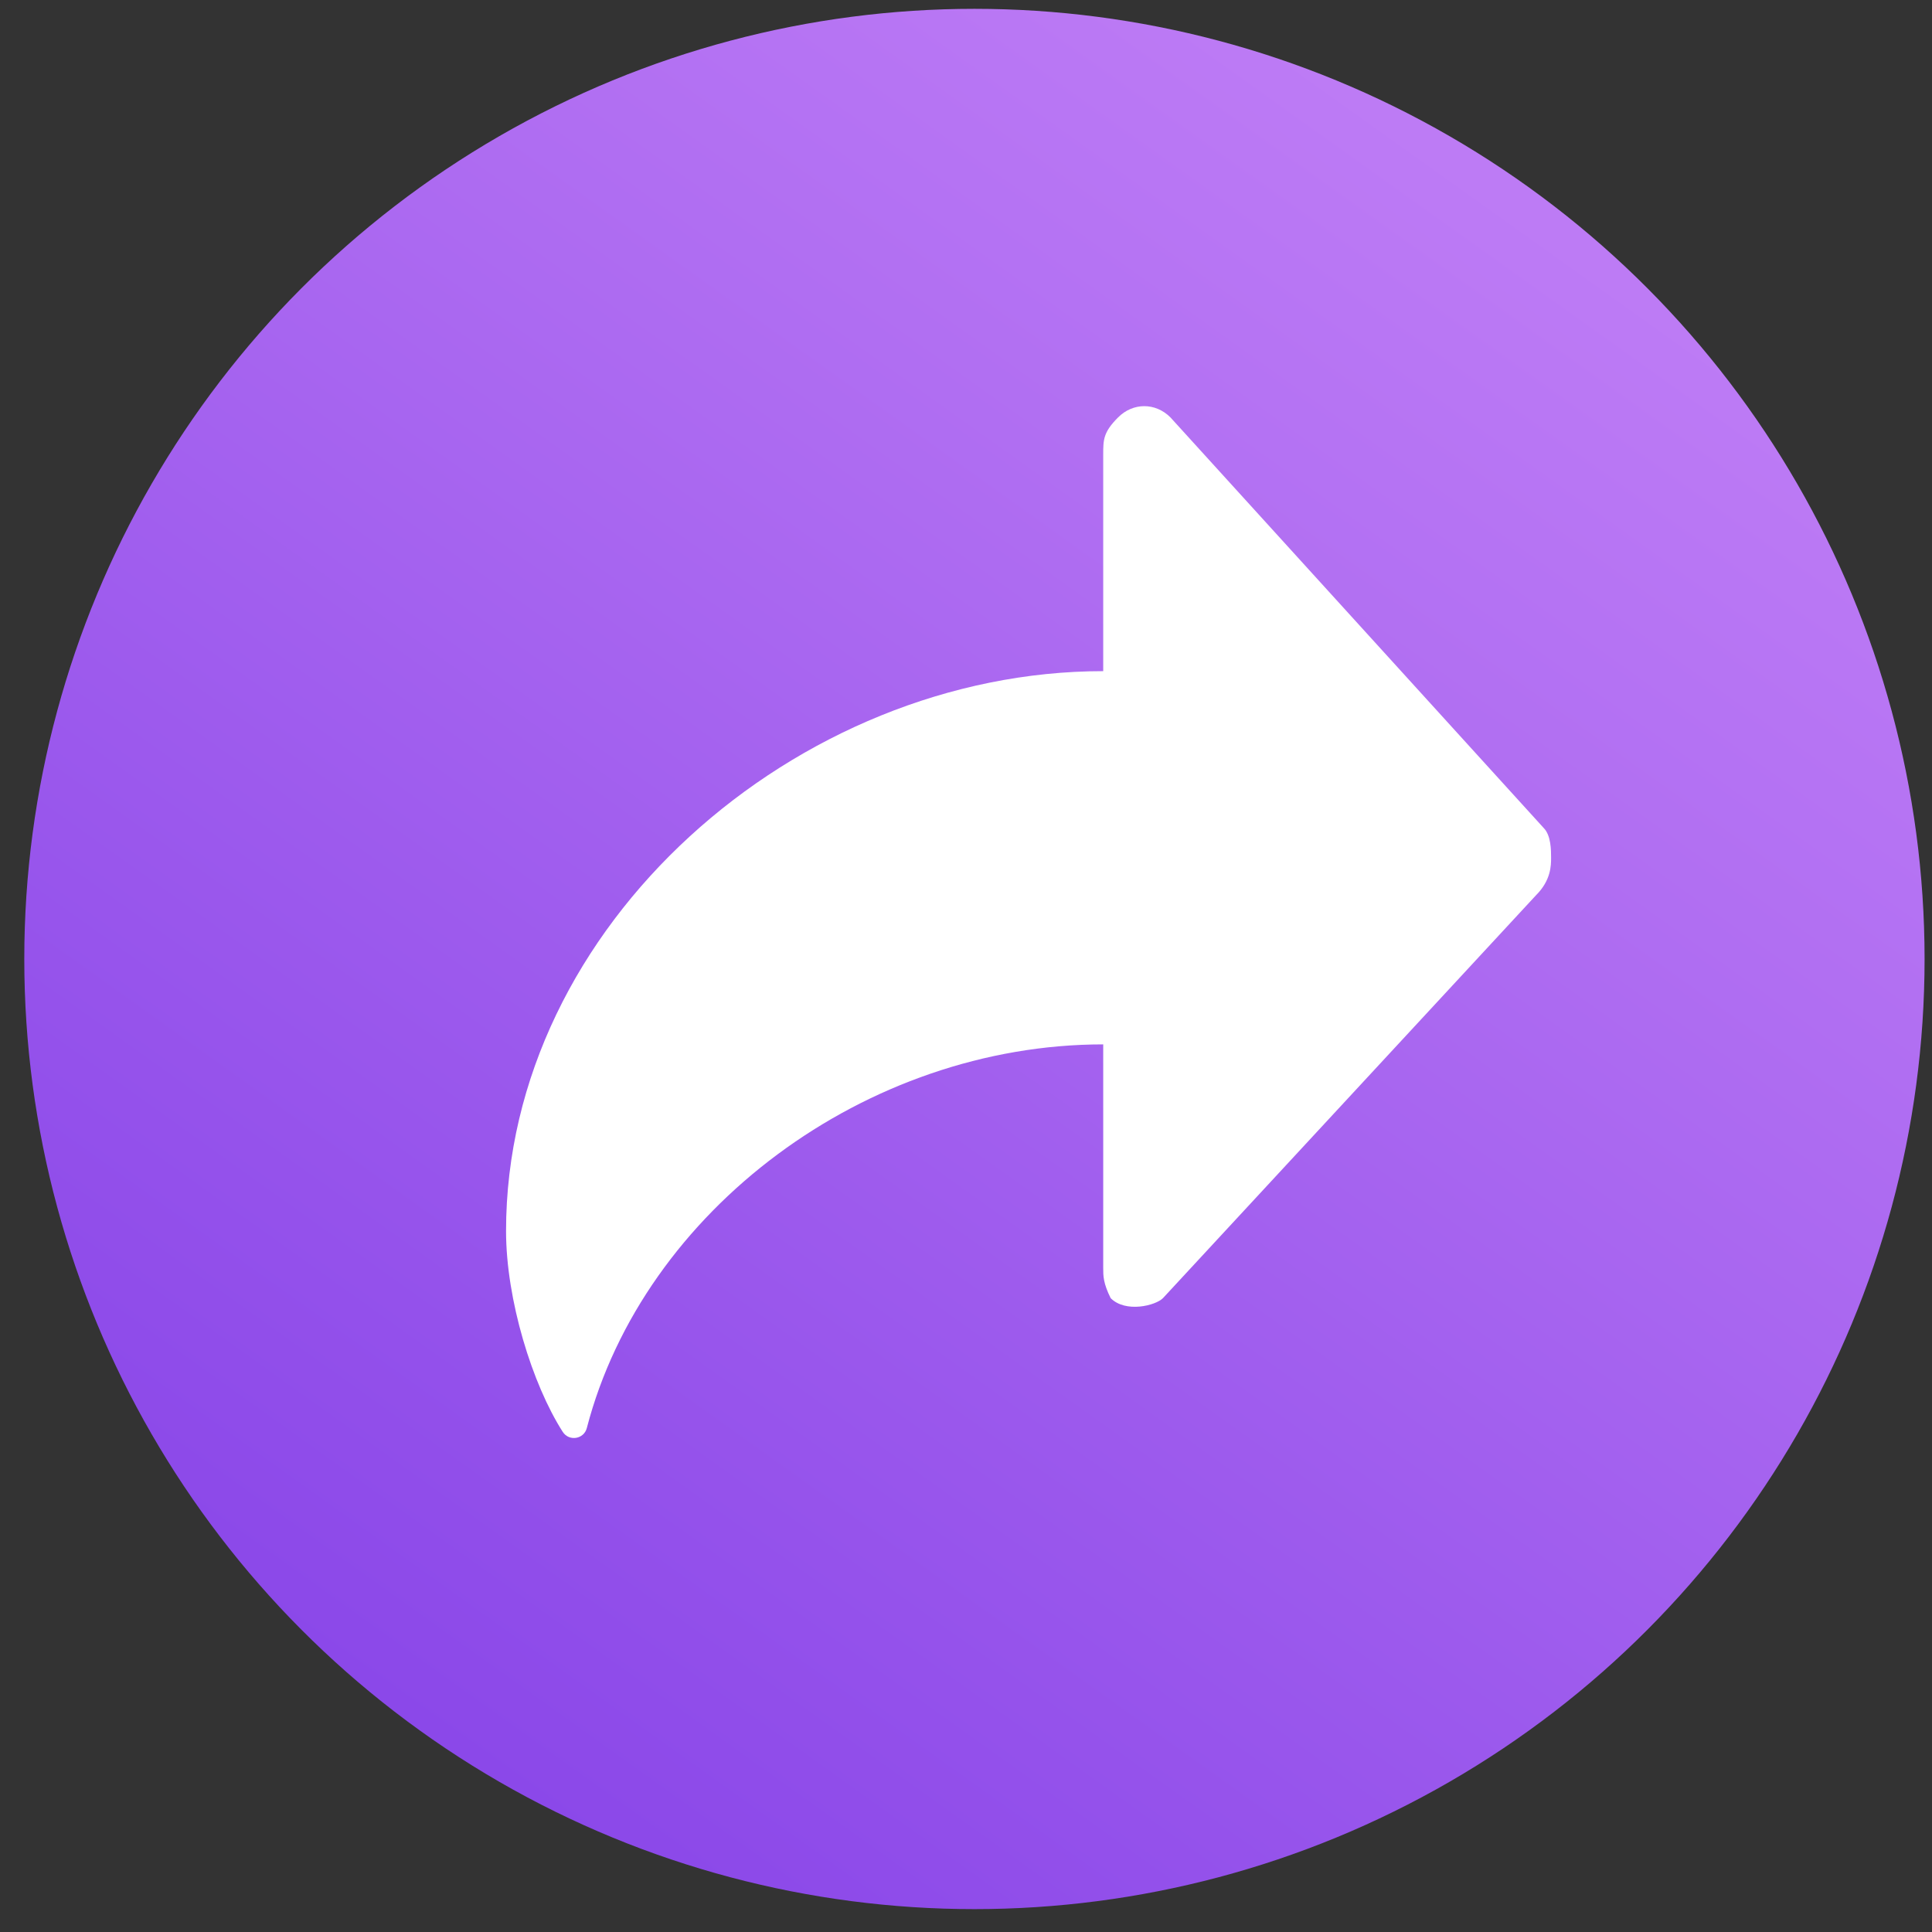
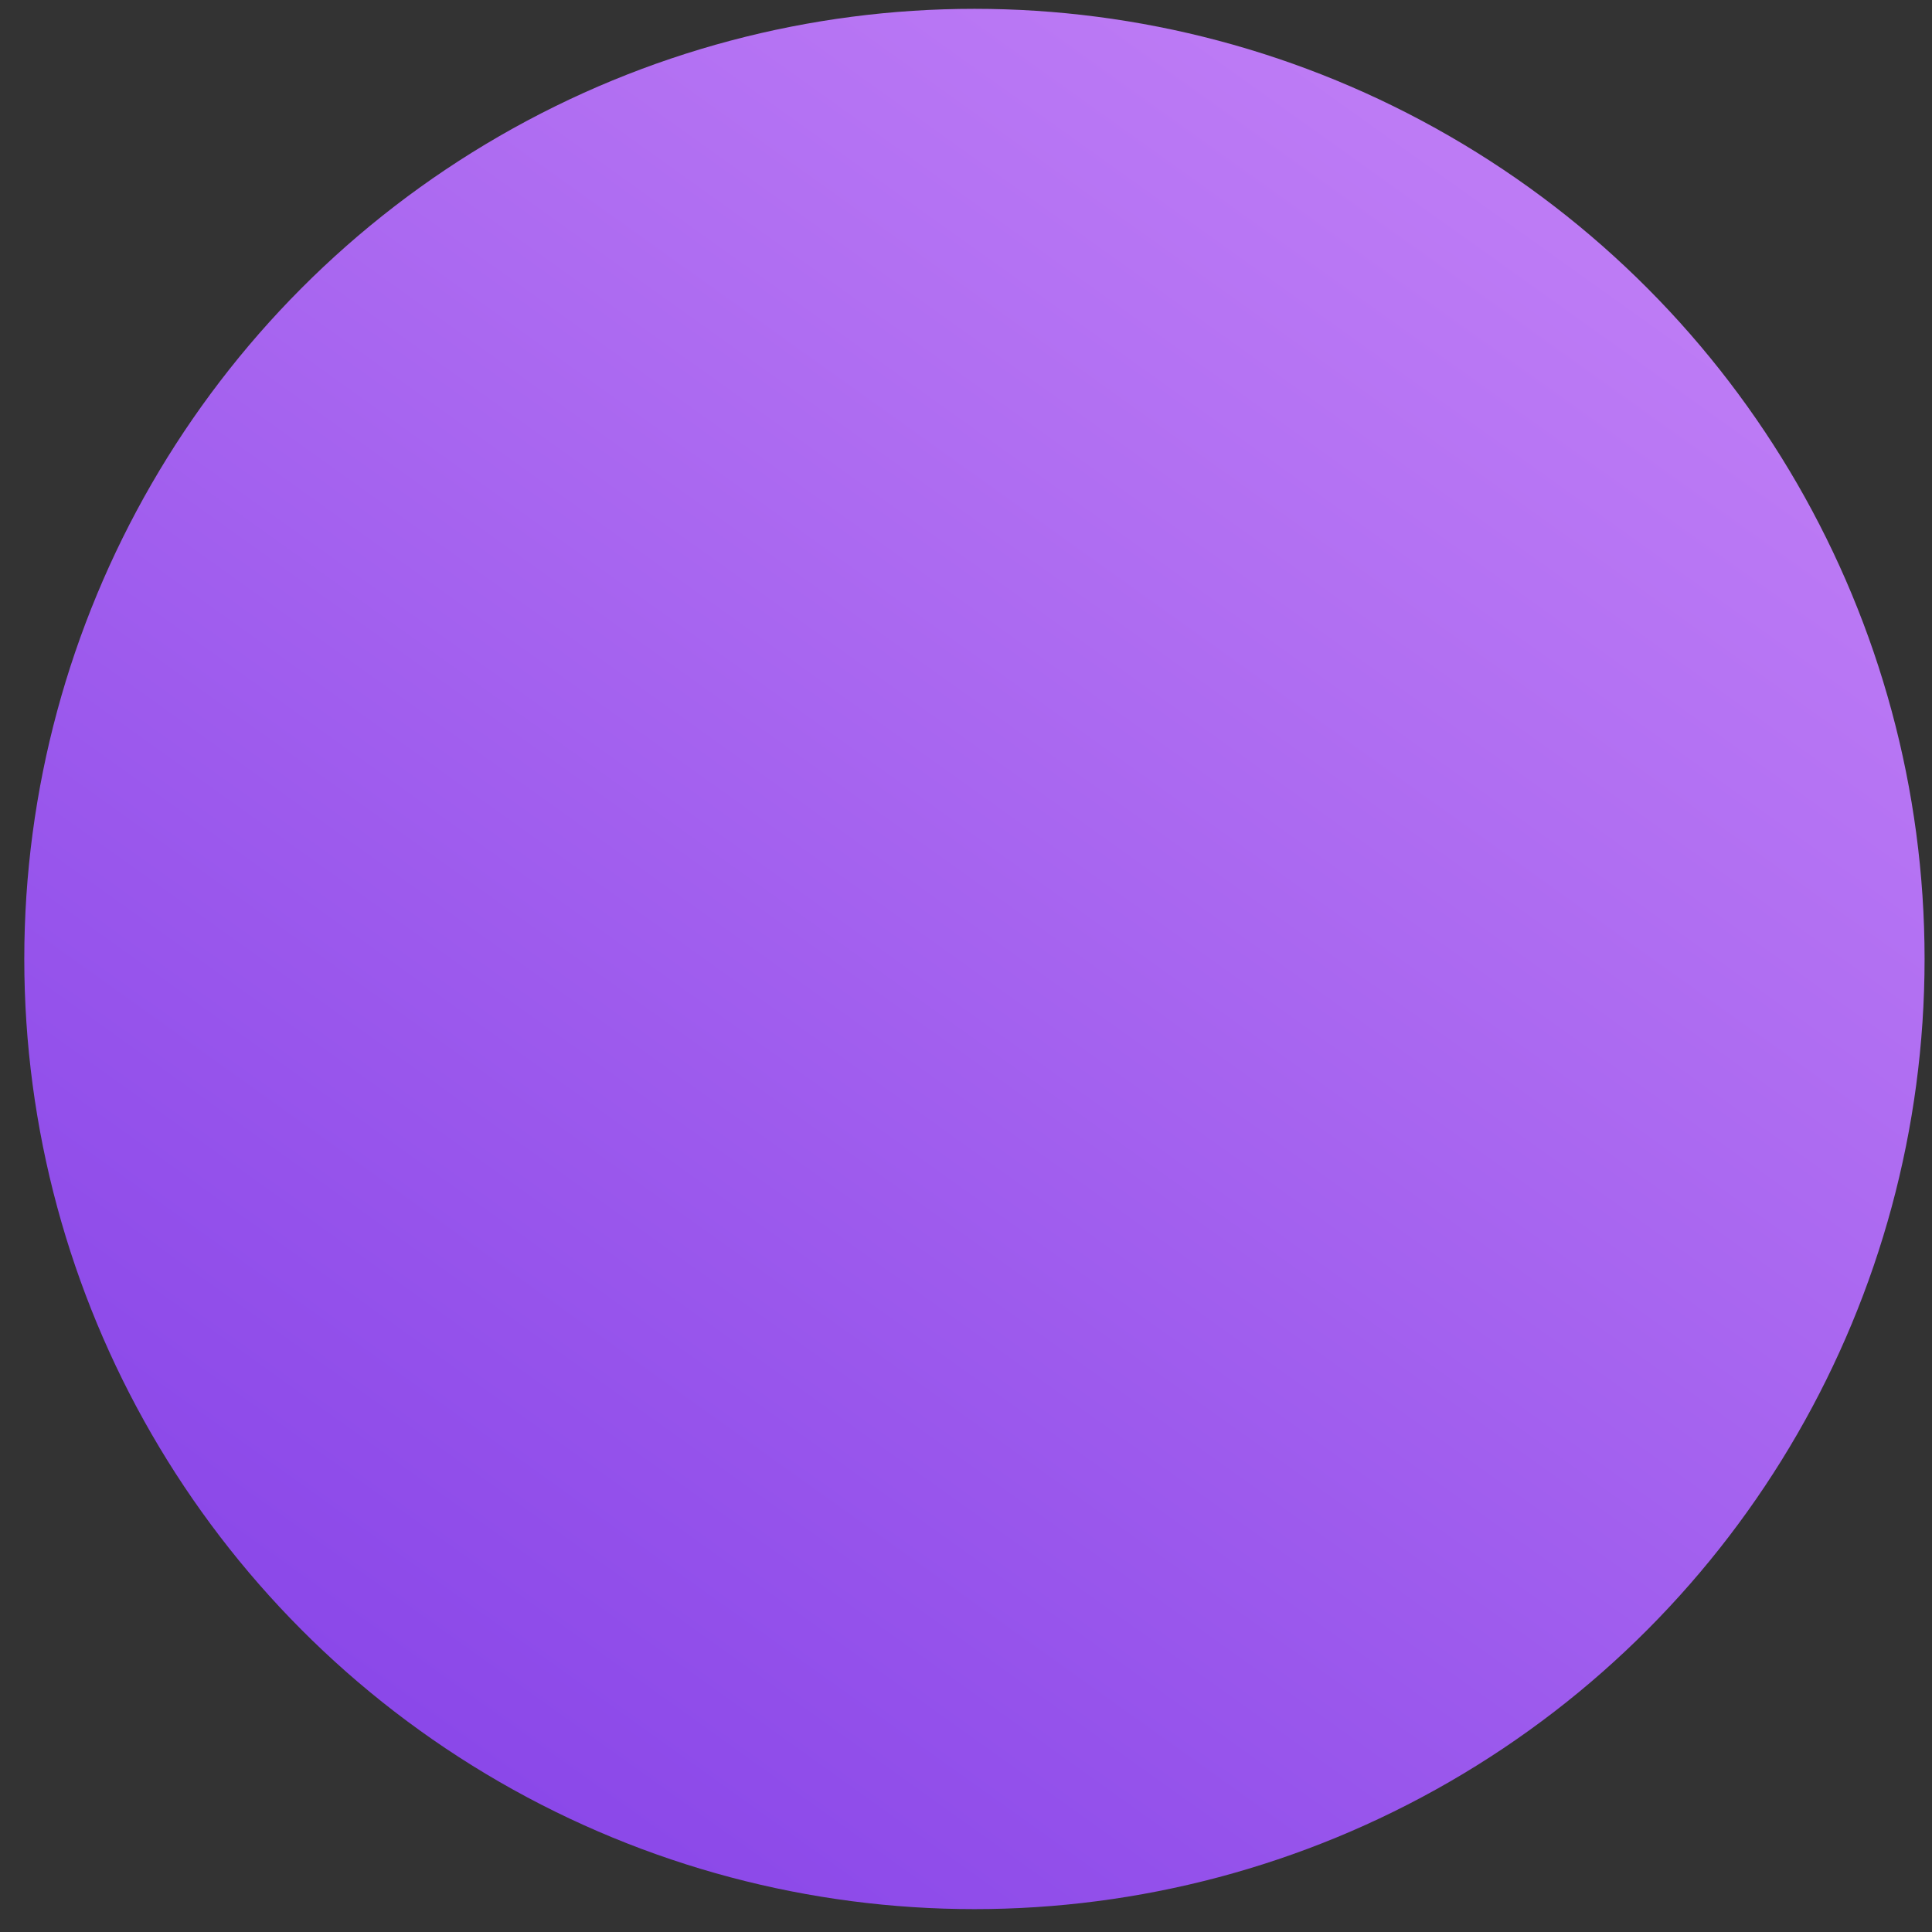
<svg xmlns="http://www.w3.org/2000/svg" width="44px" height="44px" viewBox="0 0 44 44" version="1.1">
  <rect x="0" y="0" width="44" height="44" fill="#333333" stroke="none" />
  <title>分享</title>
  <defs>
    <linearGradient x1="84.524%" y1="13.893%" x2="23.027%" y2="100%" id="linearGradient-1">
      <stop stop-color="#BD7BF5" offset="0%" />
      <stop stop-color="#8845E8" offset="100%" />
    </linearGradient>
  </defs>
  <g id="首页" stroke="none" stroke-width="1" fill="none" fill-rule="evenodd">
    <g id="解决方案-详情页" transform="translate(-1276, -305)">
      <g id="分享" transform="translate(1276, 305)">
        <g id="提醒" fill="url(#linearGradient-1)">
          <circle id="Oval" cx="22.192" cy="21.84" r="21.639" />
        </g>
-         <path d="M26.655,9.505 C26.315,9.165 25.805,9.165 25.465,9.505 C25.125,9.845 25.125,10.015 25.125,10.355 L25.125,15.285 C18.155,15.285 11.525,21.065 11.525,28.035 C11.525,29.602 12.123,31.528 12.816,32.61 C12.959,32.832 13.297,32.779 13.364,32.524 C14.657,27.553 19.734,23.785 25.125,23.785 L25.125,28.885 C25.125,29.055 25.125,29.225 25.295,29.565 C25.635,29.905 26.315,29.735 26.485,29.565 L34.985,20.385 C35.325,20.045 35.325,19.705 35.325,19.535 C35.325,19.365 35.325,19.025 35.155,18.855 L26.655,9.505 Z" id="Fill-1" fill="#FFFFFF" />
      </g>
    </g>
  </g>
</svg>